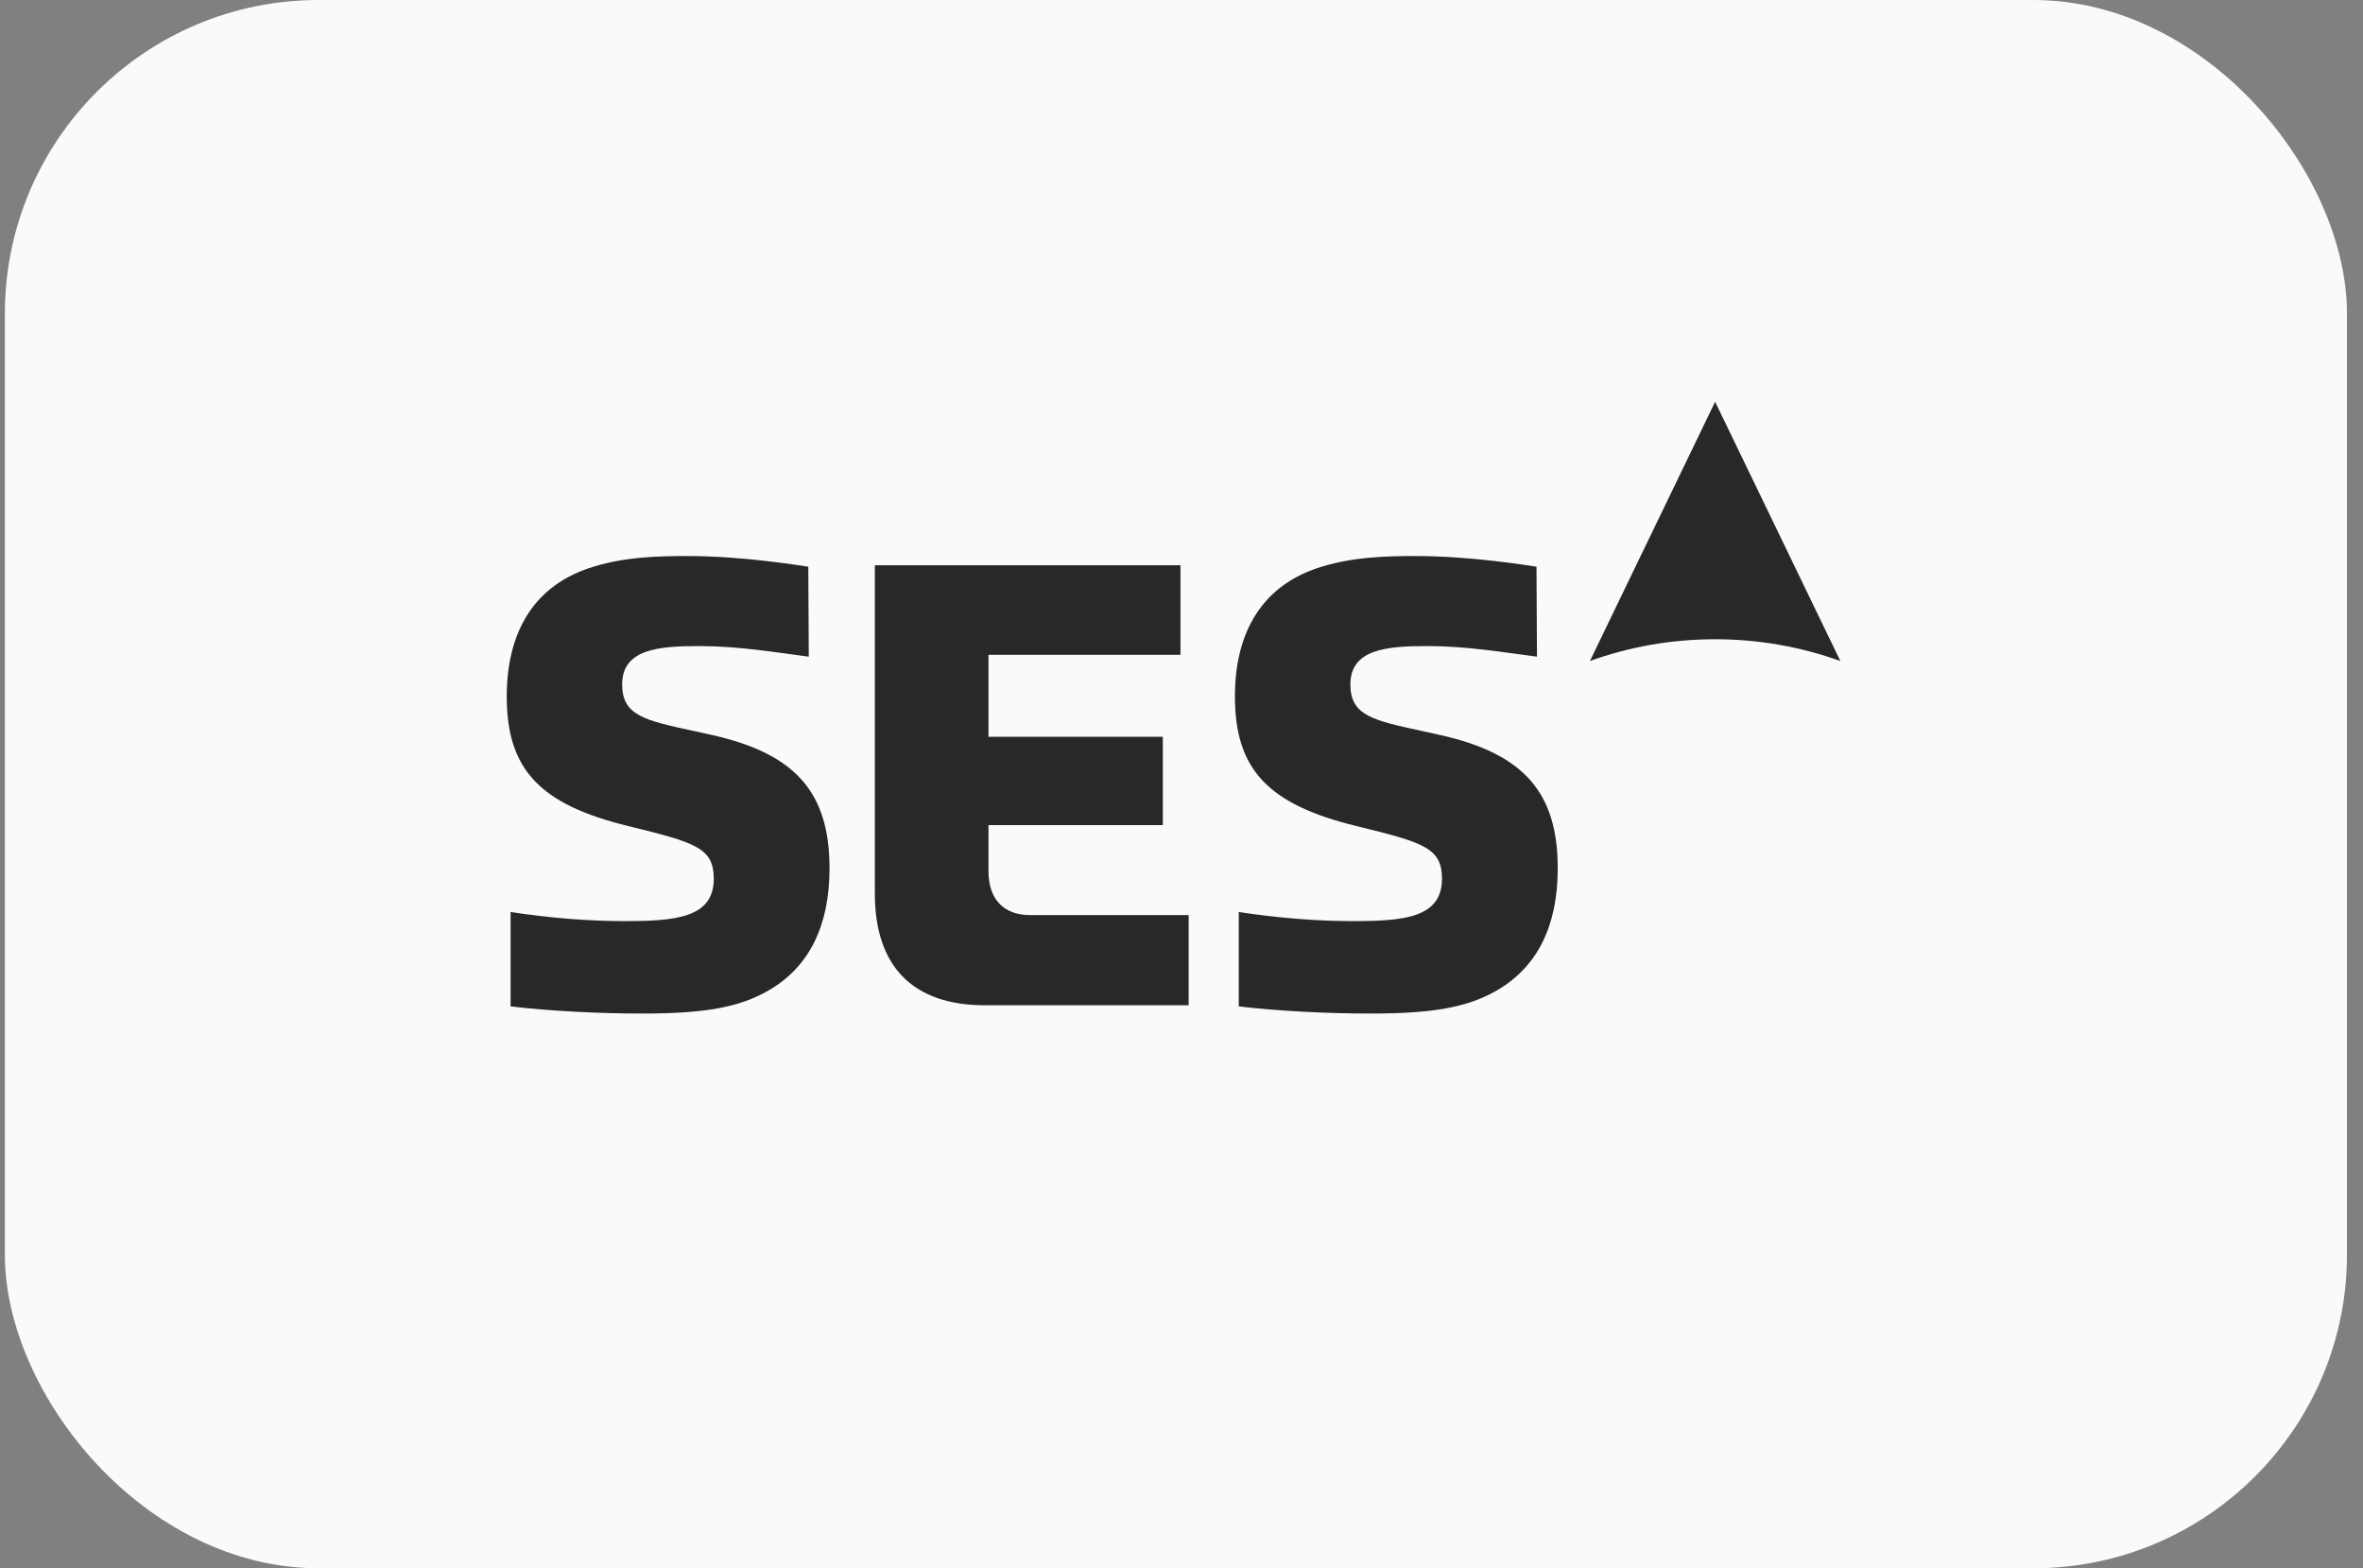
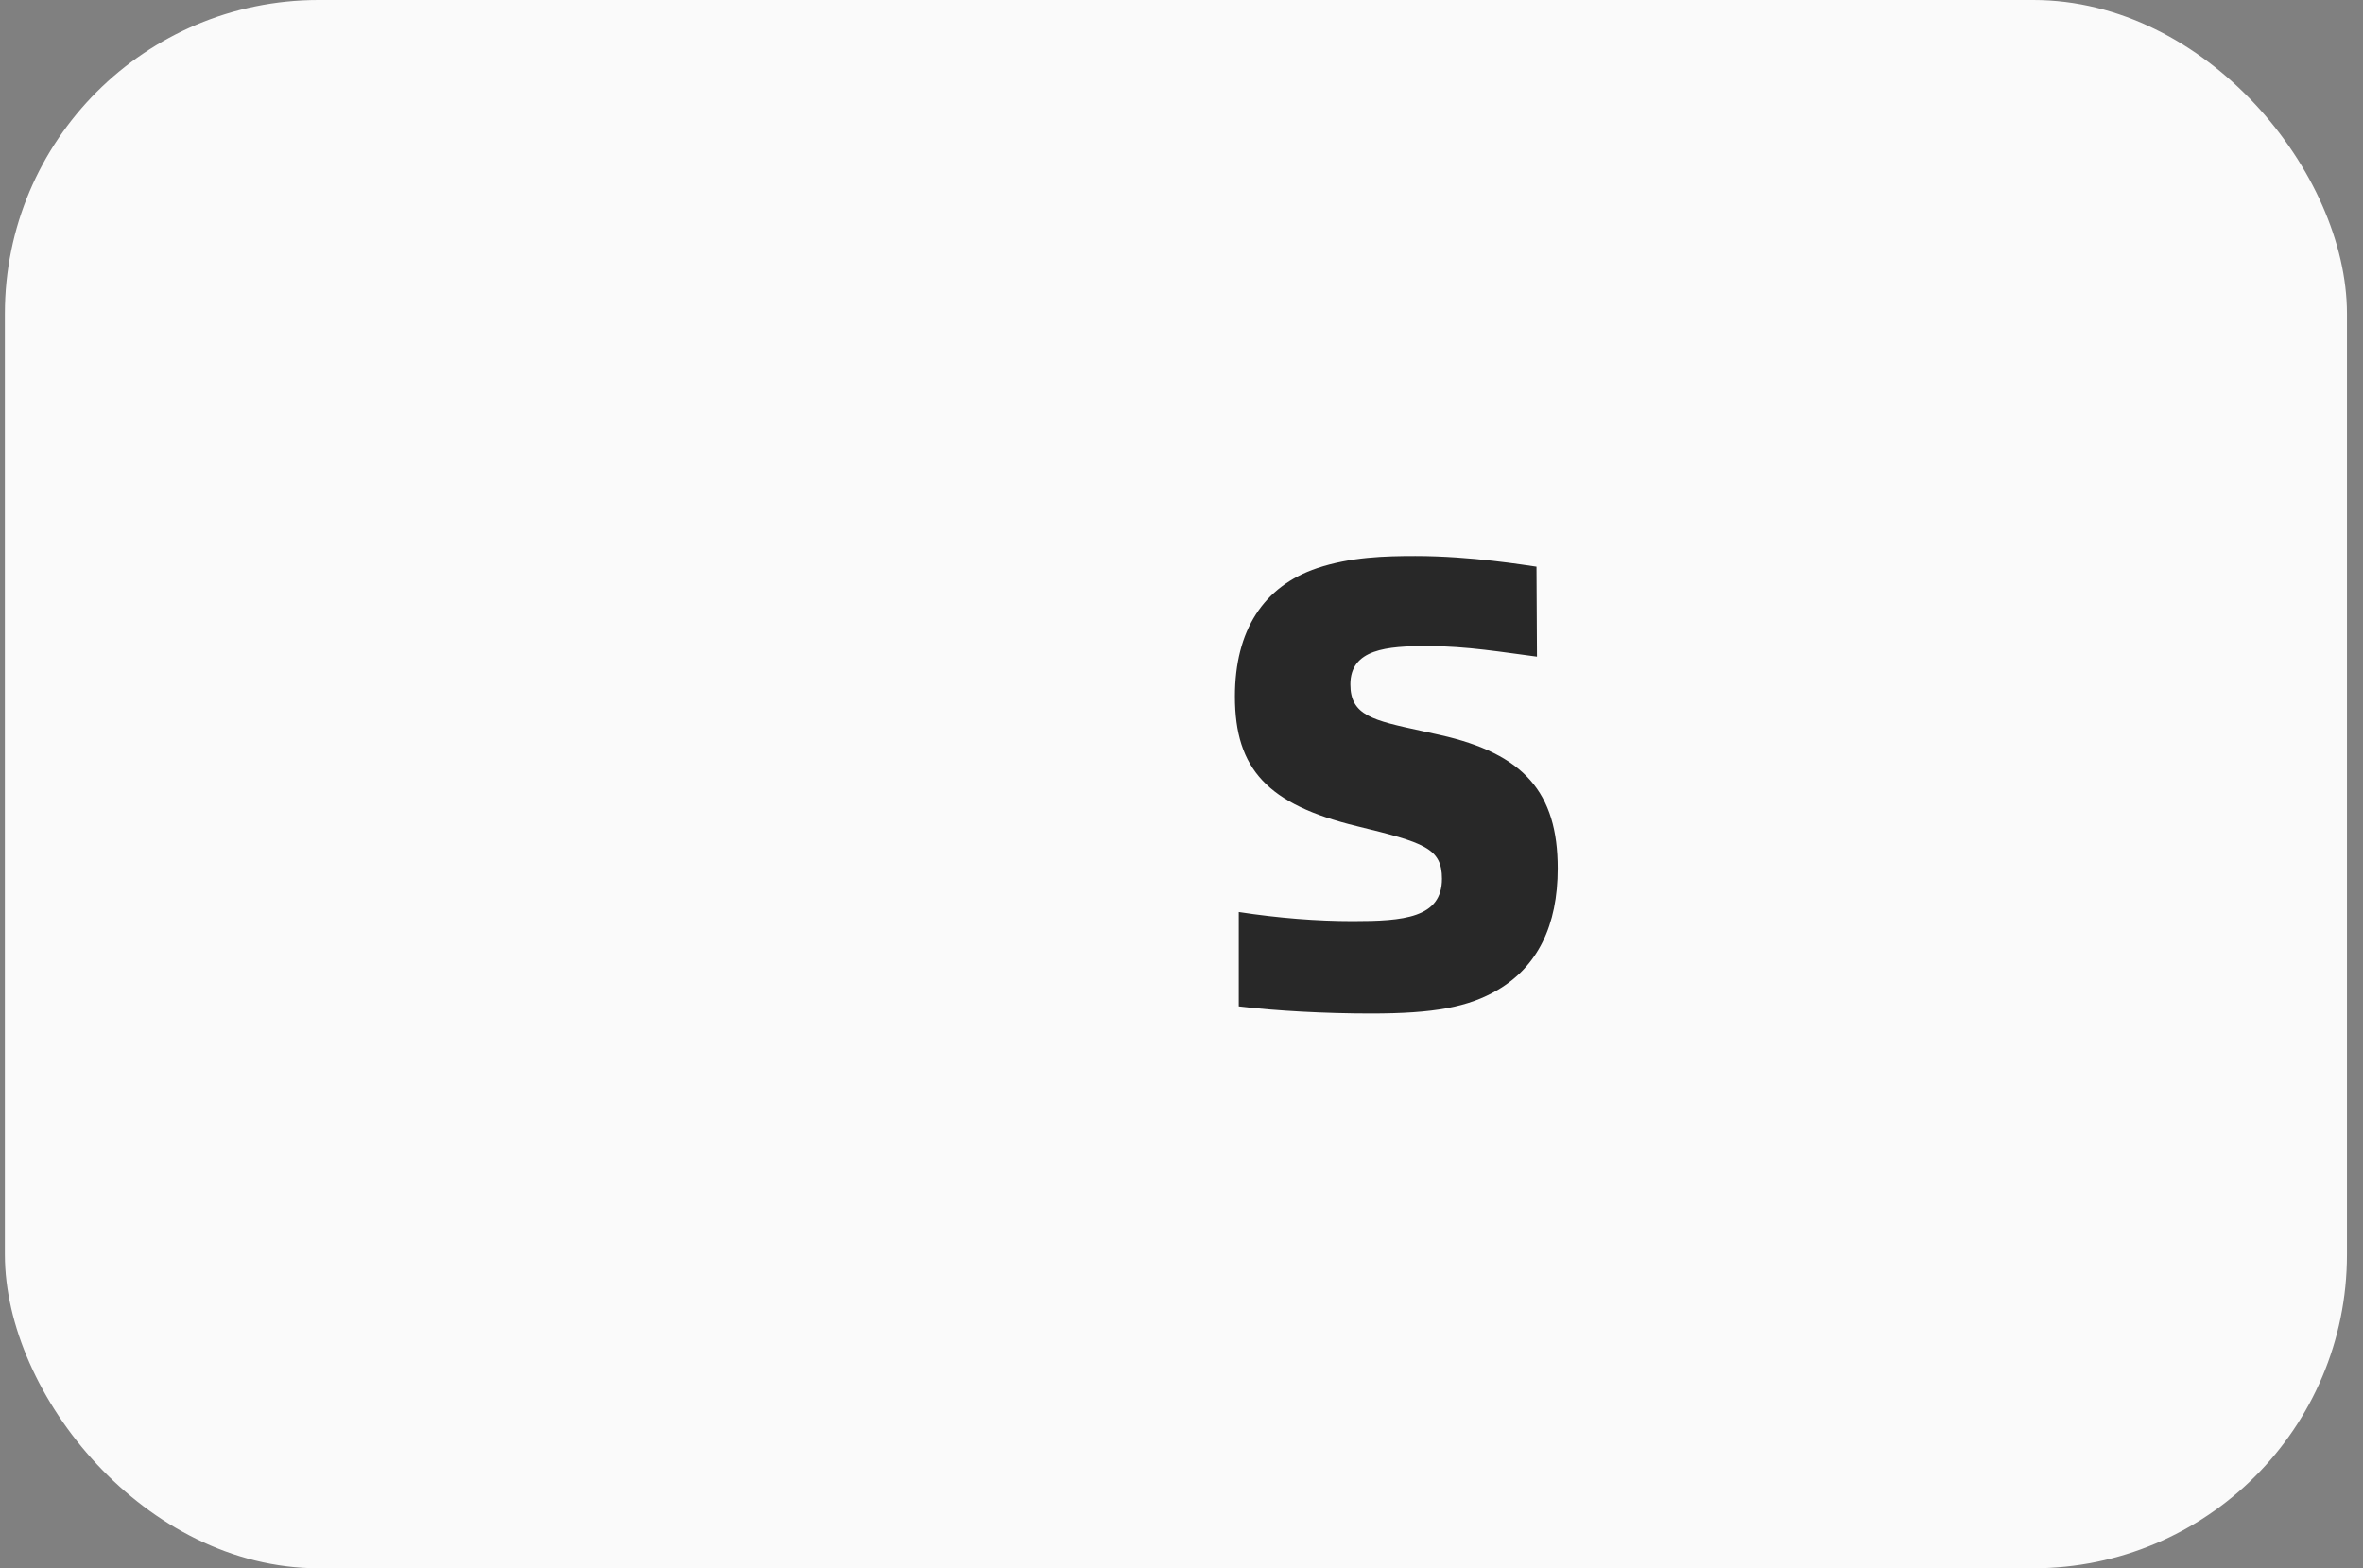
<svg xmlns="http://www.w3.org/2000/svg" width="113" height="75" viewBox="0 0 113 75" fill="none">
  <rect x="0" y="0" width="113" height="75" fill="#808080" stroke="none" />
  <rect x="0.233" width="112" height="75" rx="15" fill="#FAFAFA" />
-   <path fill-rule="evenodd" clip-rule="evenodd" d="M41.835 27.032V42.724C41.835 46.226 43.658 48.076 47.106 48.076H56.843V43.762H49.254C47.993 43.762 47.271 42.999 47.271 41.668V39.528V39.461H47.337H55.607V35.234H47.337H47.271V35.166V31.382V31.314H47.337H56.451V27.032H41.835Z" fill="#282828" />
-   <path fill-rule="evenodd" clip-rule="evenodd" d="M24.417 48.129C26.206 48.343 28.56 48.471 30.73 48.471C33.749 48.471 35.392 48.165 36.792 47.344C38.701 46.224 39.668 44.268 39.668 41.53C39.668 37.895 38.041 36.046 34.05 35.151C33.735 35.08 33.437 35.015 33.16 34.955C30.821 34.448 29.752 34.218 29.752 32.728C29.752 31.037 31.501 30.897 33.45 30.897C35.323 30.897 37.068 31.197 38.676 31.404L38.653 27.1C38.153 27.034 35.542 26.591 32.859 26.591C31.421 26.591 29.753 26.636 28.16 27.172C25.591 28.037 24.233 30.159 24.233 33.305C24.233 36.794 25.809 38.474 30.05 39.507C33.286 40.294 34.133 40.561 34.133 42.027C34.133 43.901 32.285 44.05 29.87 44.05C28.141 44.05 26.308 43.904 24.417 43.615V48.129Z" fill="#282828" />
  <path fill-rule="evenodd" clip-rule="evenodd" d="M59.239 48.129C61.028 48.343 63.383 48.471 65.555 48.471C68.572 48.471 70.216 48.165 71.617 47.344C73.525 46.224 74.492 44.268 74.492 41.53C74.492 37.895 72.865 36.046 68.873 35.151C68.558 35.08 68.262 35.015 67.984 34.955C65.643 34.448 64.576 34.218 64.576 32.728C64.576 31.037 66.326 30.897 68.274 30.897C70.147 30.897 71.891 31.197 73.499 31.404L73.476 27.1C72.976 27.034 70.366 26.591 67.683 26.591C66.245 26.591 64.577 26.636 62.984 27.172C60.414 28.038 59.055 30.159 59.055 33.305C59.055 36.794 60.633 38.474 64.874 39.507C68.109 40.294 68.956 40.561 68.956 42.027C68.956 43.901 67.109 44.05 64.694 44.05C62.966 44.05 61.13 43.904 59.239 43.615V48.129Z" fill="#282828" />
-   <path fill-rule="evenodd" clip-rule="evenodd" d="M82.018 19.214L88.007 31.612C86.135 30.938 84.118 30.571 82.016 30.571C79.916 30.571 77.901 30.937 76.031 31.611L82.018 19.214Z" fill="#282828" />
</svg>